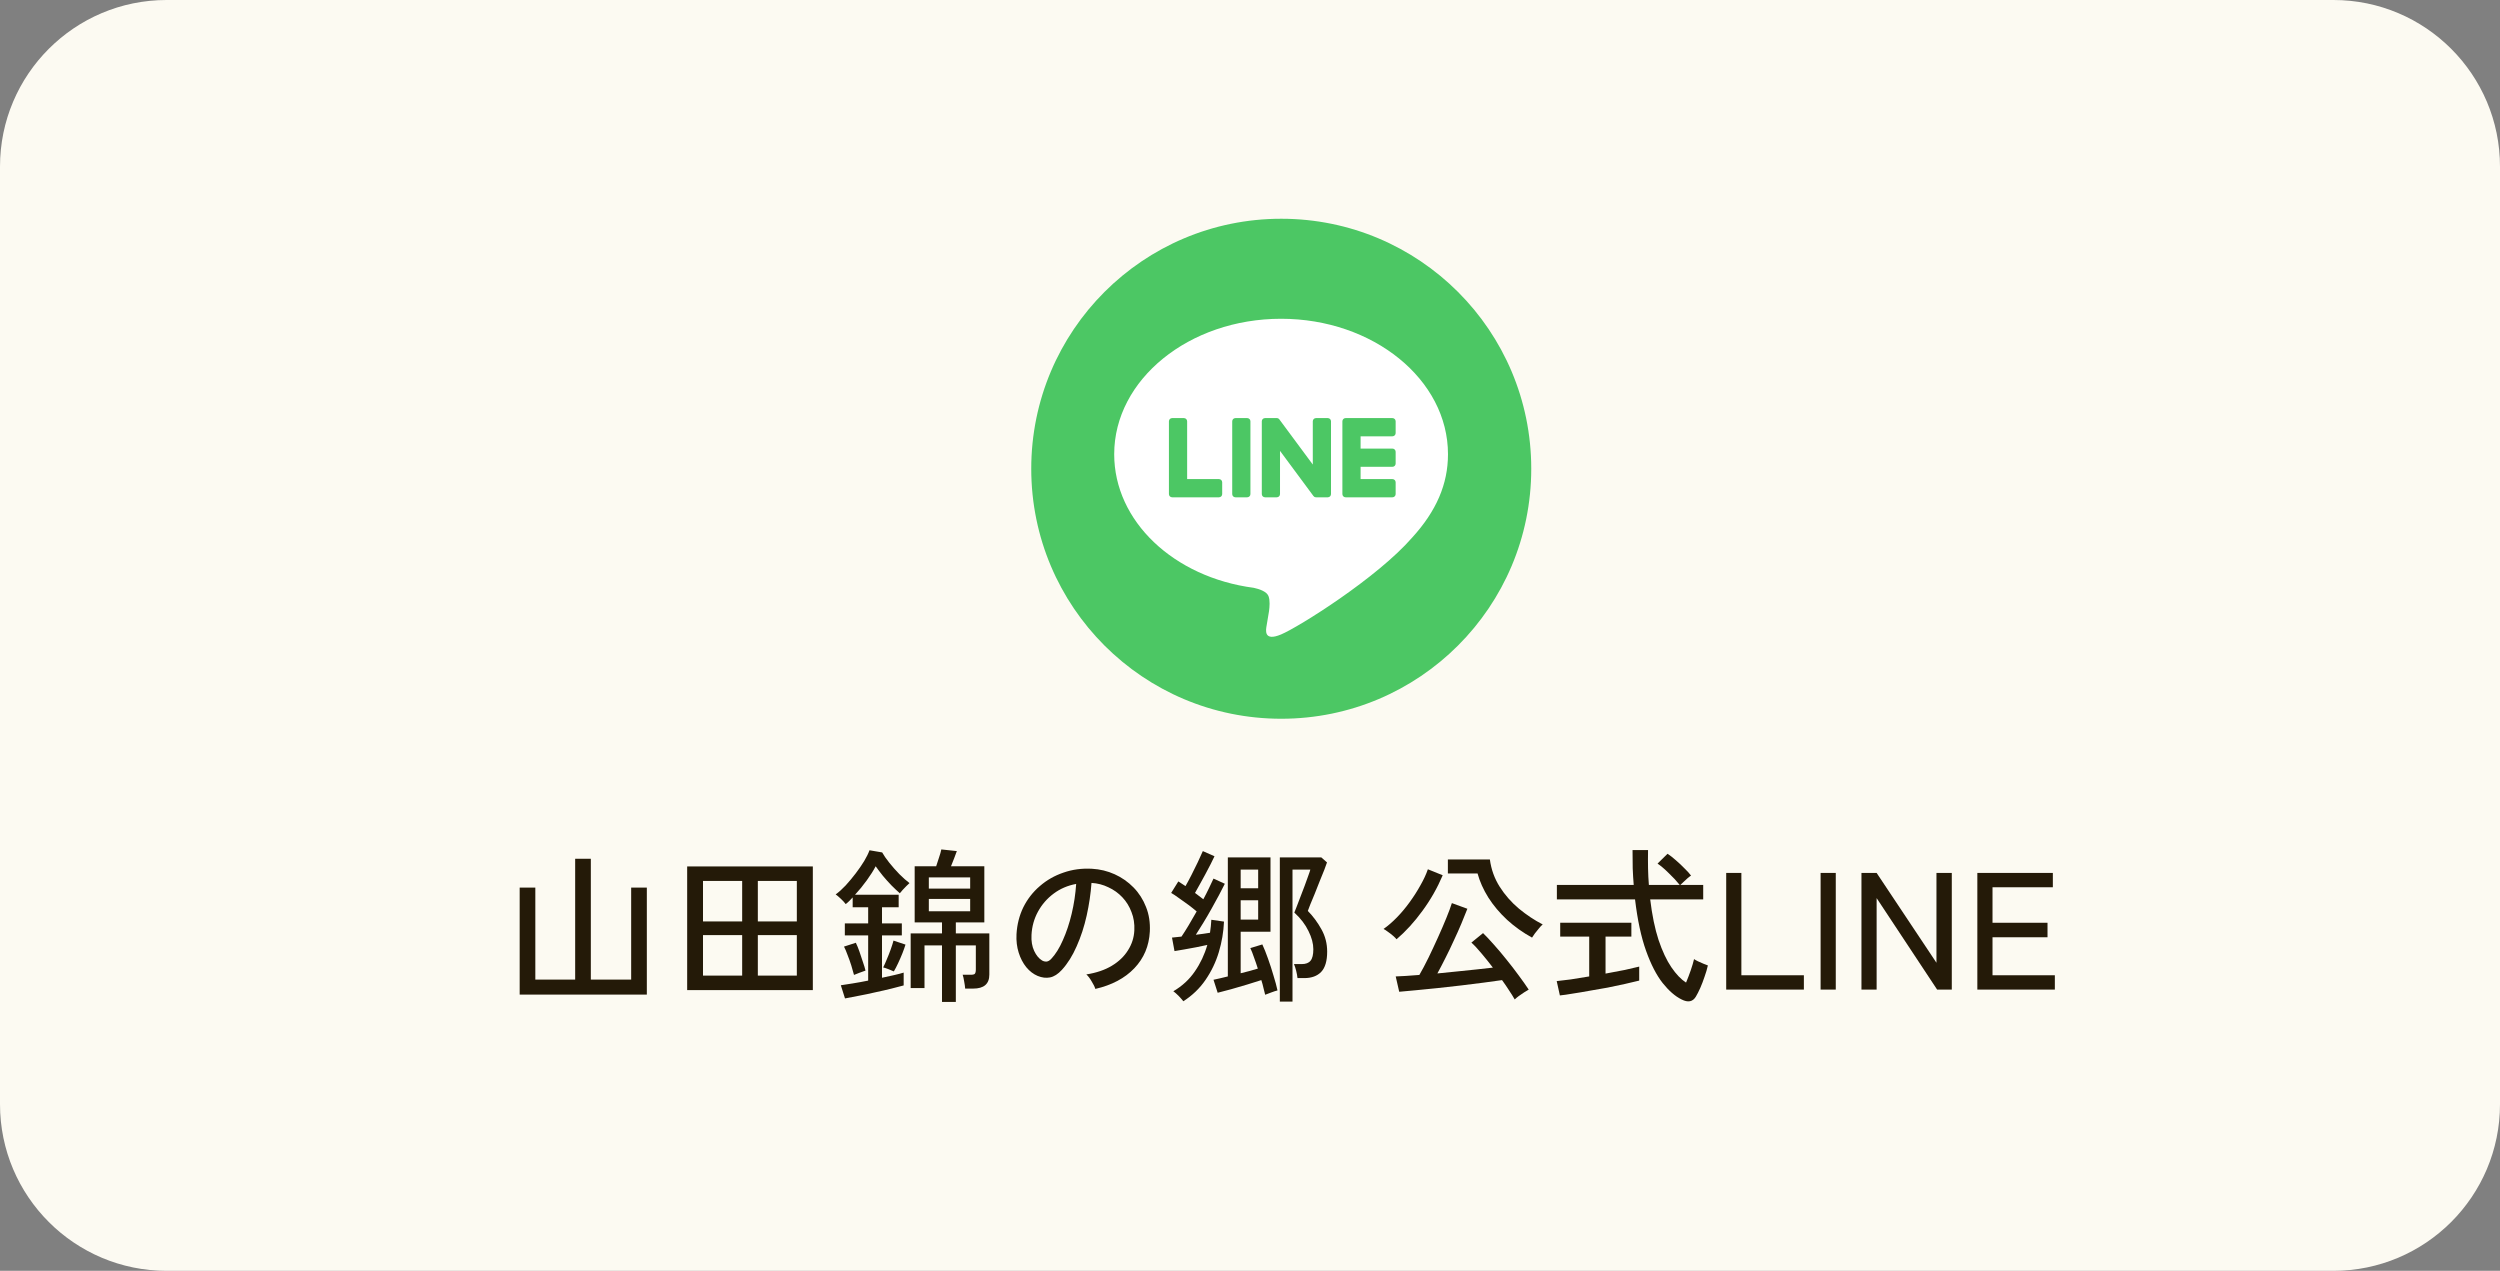
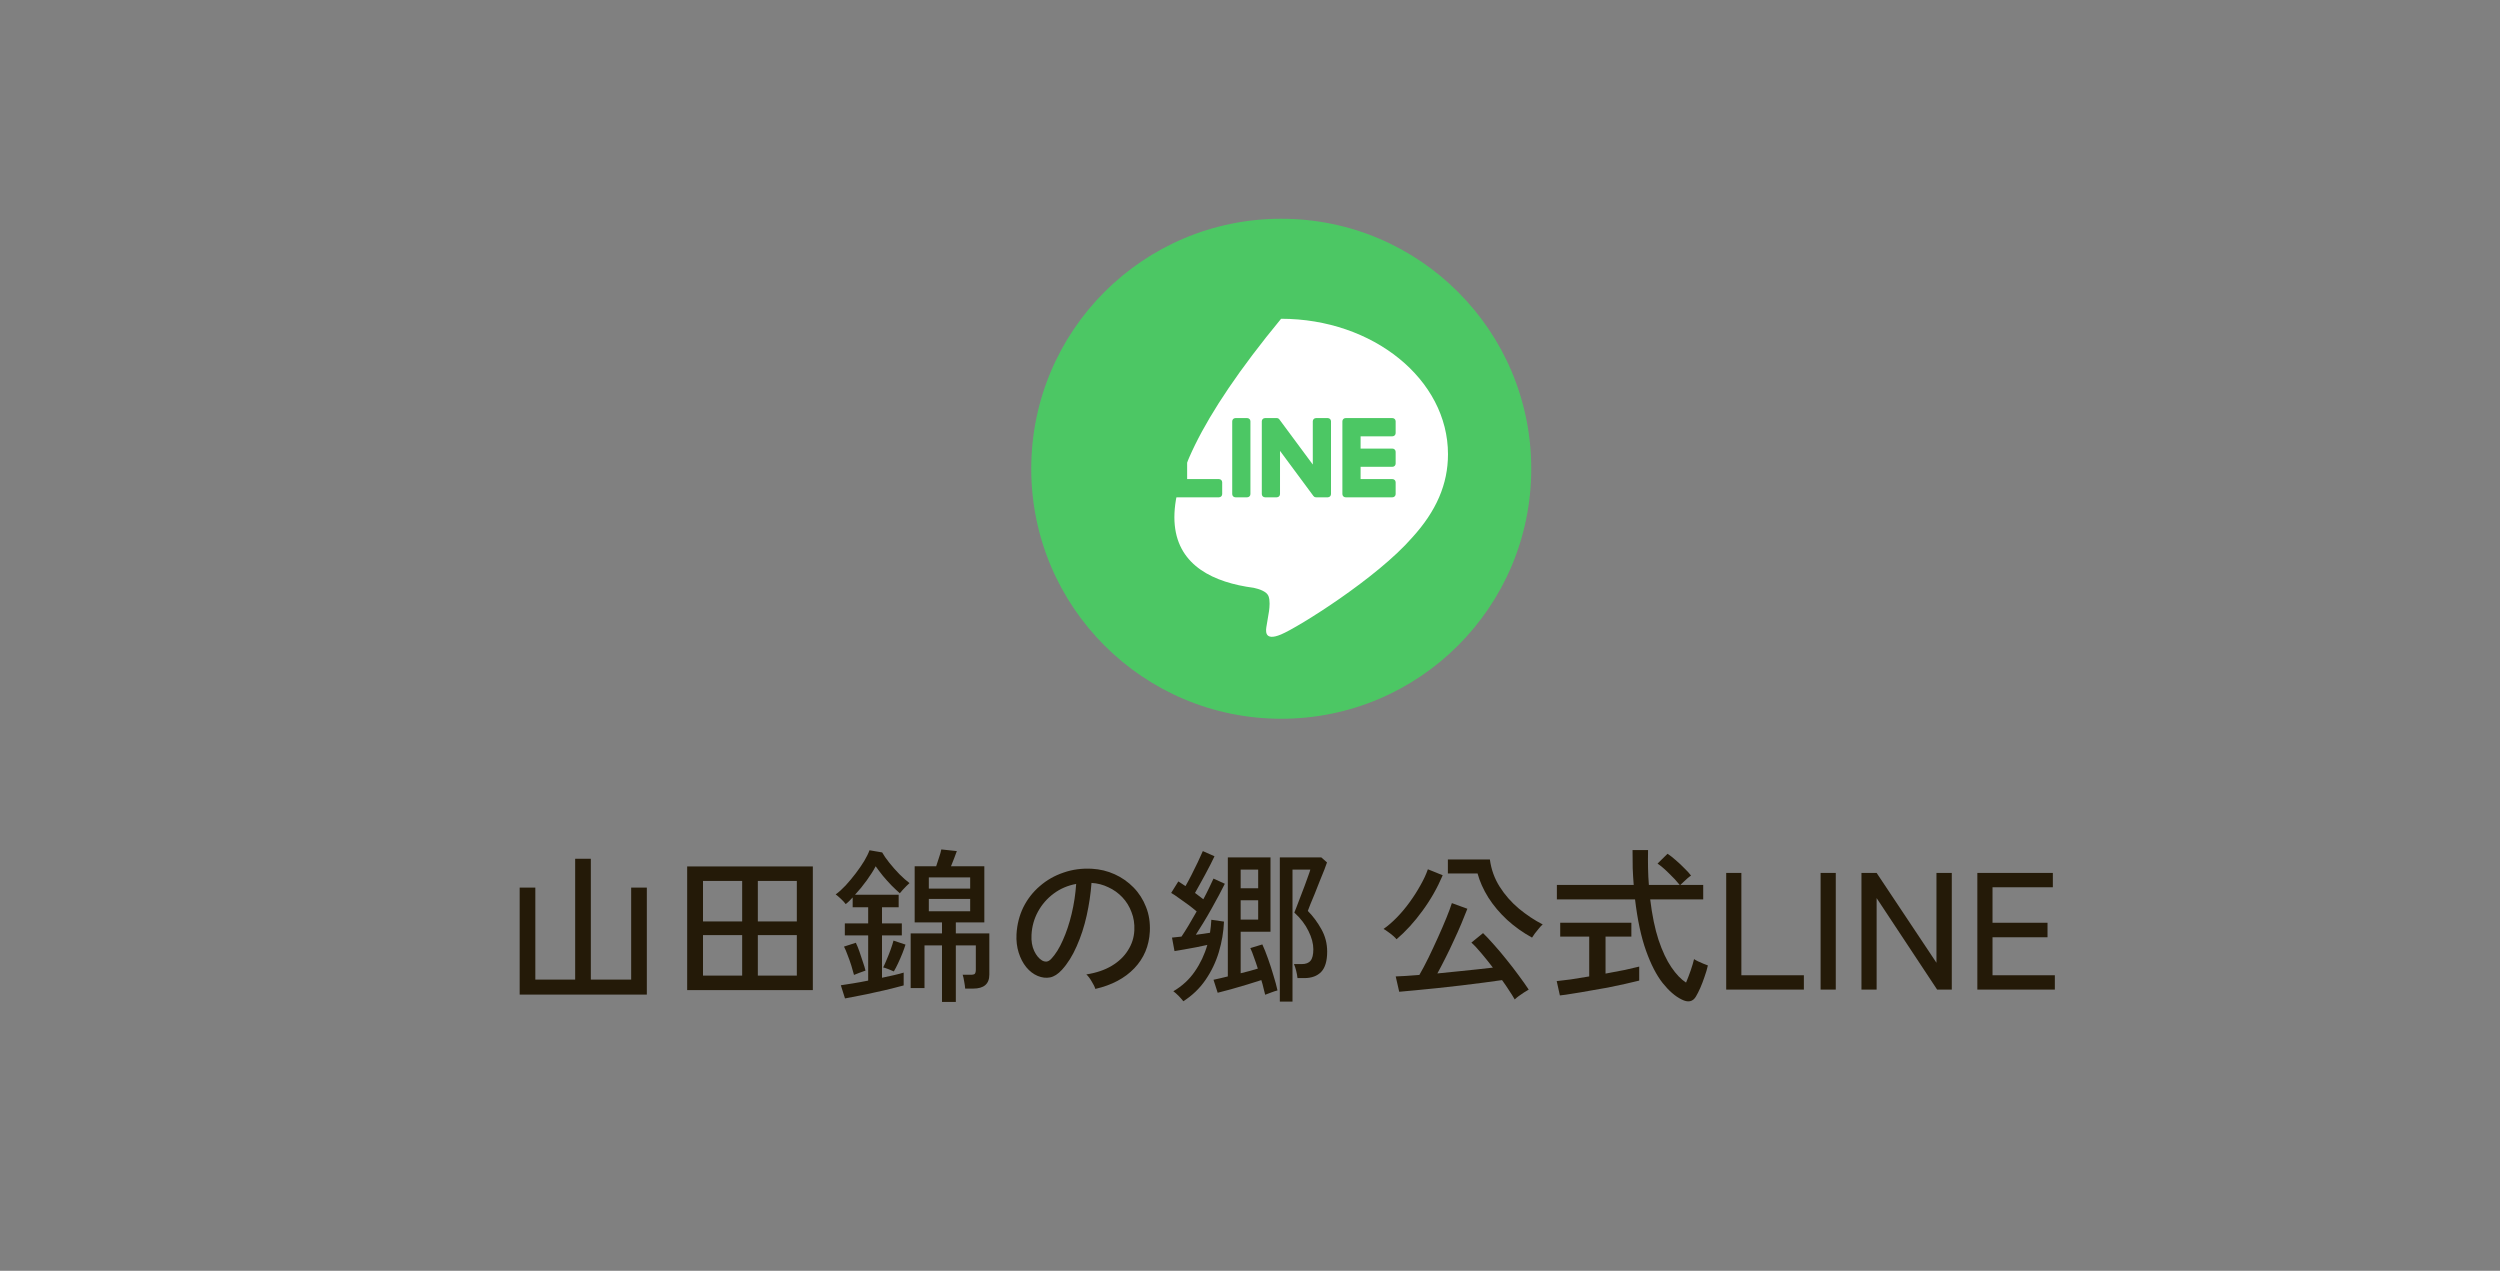
<svg xmlns="http://www.w3.org/2000/svg" width="240" height="122" viewBox="0 0 240 122" fill="none">
  <rect x="0" y="0" width="240" height="122" fill="#808080" stroke="none" />
-   <path d="M0 16C0 7.163 7.163 0 16 0H224C232.837 0 240 7.163 240 16V106C240 114.837 232.837 122 224 122H16C7.163 122 0 114.837 0 106V16Z" fill="#FCFAF2" />
  <g clip-path="url(#clip0_3026_6182)">
    <path d="M123 69C136.255 69 147 58.255 147 45C147 31.745 136.255 21 123 21C109.745 21 99 31.745 99 45C99 58.255 109.745 69 123 69Z" fill="#4CC764" />
-     <path d="M139.007 43.604C139.007 36.434 131.82 30.602 122.985 30.602C114.151 30.602 106.963 36.434 106.963 43.604C106.963 50.031 112.663 55.414 120.362 56.431C120.884 56.544 121.594 56.776 121.774 57.222C121.935 57.627 121.88 58.261 121.826 58.67C121.826 58.67 121.638 59.801 121.597 60.042C121.527 60.447 121.275 61.626 122.985 60.906C124.695 60.185 132.212 55.472 135.573 51.603H135.573C137.894 49.057 139.007 46.473 139.007 43.604Z" fill="white" />
+     <path d="M139.007 43.604C139.007 36.434 131.82 30.602 122.985 30.602C106.963 50.031 112.663 55.414 120.362 56.431C120.884 56.544 121.594 56.776 121.774 57.222C121.935 57.627 121.88 58.261 121.826 58.67C121.826 58.67 121.638 59.801 121.597 60.042C121.527 60.447 121.275 61.626 122.985 60.906C124.695 60.185 132.212 55.472 135.573 51.603H135.573C137.894 49.057 139.007 46.473 139.007 43.604Z" fill="white" />
    <path d="M133.676 47.741C133.845 47.741 133.982 47.604 133.982 47.435V46.299C133.982 46.13 133.845 45.993 133.676 45.993H130.617V44.813H133.676C133.845 44.813 133.982 44.676 133.982 44.507V43.371C133.982 43.202 133.845 43.065 133.676 43.065H130.617V41.885H133.676C133.845 41.885 133.982 41.748 133.982 41.579V40.443C133.982 40.274 133.845 40.137 133.676 40.137H129.175C129.006 40.137 128.869 40.274 128.869 40.443V47.435C128.869 47.604 129.006 47.741 129.175 47.741H133.676Z" fill="#4CC764" />
    <path d="M117.024 47.741C117.193 47.741 117.33 47.604 117.33 47.435V46.299C117.33 46.13 117.192 45.993 117.024 45.993H113.965V40.443C113.965 40.274 113.827 40.137 113.659 40.137H112.523C112.354 40.137 112.217 40.274 112.217 40.443V47.435C112.217 47.604 112.354 47.741 112.523 47.741H117.024Z" fill="#4CC764" />
    <path d="M119.735 40.137H118.599C118.43 40.137 118.293 40.274 118.293 40.443V47.435C118.293 47.604 118.43 47.741 118.599 47.741H119.735C119.904 47.741 120.041 47.604 120.041 47.435V40.443C120.041 40.274 119.904 40.137 119.735 40.137Z" fill="#4CC764" />
    <path d="M127.47 40.137H126.333C126.164 40.137 126.028 40.274 126.028 40.443V44.596L122.828 40.275C122.821 40.264 122.812 40.254 122.804 40.244C122.803 40.243 122.802 40.242 122.802 40.241C122.796 40.235 122.79 40.228 122.783 40.222C122.781 40.221 122.779 40.219 122.778 40.217C122.772 40.212 122.767 40.208 122.761 40.203C122.758 40.201 122.755 40.199 122.753 40.197C122.747 40.193 122.742 40.189 122.736 40.186C122.733 40.184 122.73 40.182 122.727 40.18C122.722 40.177 122.716 40.174 122.71 40.171C122.707 40.169 122.704 40.168 122.7 40.166C122.695 40.163 122.689 40.161 122.683 40.158C122.679 40.157 122.676 40.156 122.673 40.155C122.667 40.153 122.66 40.151 122.654 40.149C122.65 40.148 122.647 40.147 122.643 40.146C122.637 40.145 122.631 40.143 122.625 40.142C122.621 40.141 122.616 40.141 122.612 40.14C122.607 40.139 122.601 40.139 122.596 40.138C122.59 40.138 122.585 40.137 122.579 40.137C122.576 40.137 122.572 40.137 122.569 40.137H121.439C121.27 40.137 121.133 40.274 121.133 40.443V47.435C121.133 47.604 121.27 47.741 121.439 47.741H122.575C122.744 47.741 122.881 47.604 122.881 47.435V43.283L126.084 47.609C126.106 47.64 126.133 47.666 126.163 47.686C126.164 47.687 126.165 47.688 126.167 47.689C126.173 47.693 126.179 47.697 126.186 47.7C126.189 47.702 126.192 47.704 126.195 47.705C126.2 47.708 126.204 47.71 126.21 47.712C126.215 47.715 126.219 47.717 126.225 47.719C126.228 47.72 126.231 47.721 126.234 47.722C126.241 47.725 126.248 47.727 126.255 47.729C126.257 47.73 126.258 47.73 126.26 47.73C126.285 47.737 126.312 47.741 126.34 47.741H127.47C127.639 47.741 127.776 47.604 127.776 47.435V40.443C127.776 40.274 127.639 40.137 127.47 40.137Z" fill="#4CC764" />
  </g>
  <path d="M189.825 95.001V83.801H197.073V85.177H191.281V88.585H196.561V89.977H191.281V93.625H197.265V95.001H189.825Z" fill="#241A08" />
  <path d="M178.7 95.001V83.801H180.156L185.9 92.425V83.801H187.372V95.001H185.964L180.156 86.217V95.001H178.7Z" fill="#241A08" />
  <path d="M174.778 95.001V83.801H176.234V95.001H174.778Z" fill="#241A08" />
  <path d="M165.716 95.001V83.801H167.172V93.625H173.172V95.001H165.716Z" fill="#241A08" />
  <path d="M161.428 95.945C160.82 95.647 160.218 95.124 159.62 94.377C159.023 93.62 158.49 92.585 158.02 91.273C157.551 89.961 157.199 88.319 156.964 86.345H149.46V84.953H156.836C156.794 84.441 156.762 83.908 156.74 83.353C156.73 82.788 156.724 82.207 156.724 81.609H158.212C158.202 82.207 158.202 82.788 158.212 83.353C158.223 83.908 158.25 84.441 158.292 84.953H161.252C160.964 84.591 160.618 84.217 160.212 83.833C159.818 83.439 159.455 83.129 159.124 82.905L160.084 81.961C160.33 82.121 160.596 82.329 160.884 82.585C161.183 82.841 161.46 83.103 161.716 83.369C161.983 83.625 162.191 83.855 162.34 84.057C162.266 84.1 162.159 84.18 162.02 84.297C161.882 84.415 161.748 84.537 161.62 84.665C161.492 84.783 161.391 84.879 161.316 84.953H163.508V86.345H158.42C158.602 87.86 158.868 89.156 159.22 90.233C159.583 91.311 159.994 92.185 160.452 92.857C160.911 93.529 161.38 94.02 161.86 94.329C162.01 93.977 162.159 93.588 162.308 93.161C162.458 92.724 162.564 92.361 162.628 92.073C162.703 92.127 162.826 92.196 162.996 92.281C163.178 92.367 163.359 92.447 163.54 92.521C163.722 92.596 163.86 92.649 163.956 92.681C163.882 93.023 163.775 93.385 163.636 93.769C163.508 94.153 163.37 94.516 163.22 94.857C163.071 95.188 162.932 95.46 162.804 95.673C162.506 96.175 162.047 96.265 161.428 95.945ZM149.748 95.561L149.444 94.185C149.786 94.153 150.234 94.1 150.788 94.025C151.343 93.94 151.935 93.844 152.564 93.737V89.913H149.78V88.585H156.612V89.913H154.132V93.465C154.794 93.348 155.412 93.231 155.988 93.113C156.564 92.985 157.023 92.879 157.364 92.793V94.137C156.98 94.233 156.527 94.34 156.004 94.457C155.482 94.575 154.927 94.692 154.34 94.809C153.754 94.916 153.172 95.017 152.596 95.113C152.02 95.22 151.482 95.311 150.98 95.385C150.49 95.471 150.079 95.529 149.748 95.561Z" fill="#241A08" />
  <path d="M145.412 95.946C145.274 95.701 145.098 95.418 144.884 95.098C144.682 94.778 144.452 94.442 144.196 94.09C143.716 94.165 143.135 94.245 142.452 94.33C141.77 94.415 141.044 94.506 140.276 94.602C139.508 94.687 138.746 94.772 137.988 94.858C137.231 94.933 136.532 95.002 135.892 95.066C135.252 95.13 134.73 95.178 134.324 95.21L133.988 93.738C134.234 93.727 134.554 93.711 134.948 93.69C135.343 93.658 135.78 93.626 136.26 93.594C136.538 93.114 136.831 92.559 137.14 91.93C137.45 91.29 137.754 90.639 138.052 89.978C138.351 89.317 138.618 88.698 138.852 88.122C139.087 87.546 139.263 87.071 139.38 86.698L140.868 87.242C140.708 87.658 140.516 88.132 140.292 88.666C140.068 89.199 139.823 89.749 139.556 90.314C139.3 90.879 139.034 91.434 138.756 91.978C138.49 92.511 138.234 93.002 137.988 93.45C138.618 93.386 139.252 93.322 139.892 93.258C140.543 93.194 141.162 93.13 141.748 93.066C142.346 93.002 142.868 92.943 143.316 92.89C142.943 92.399 142.575 91.941 142.212 91.514C141.85 91.076 141.53 90.735 141.252 90.49L142.372 89.578C142.66 89.855 143.002 90.218 143.396 90.666C143.791 91.103 144.196 91.583 144.612 92.106C145.028 92.618 145.423 93.13 145.796 93.642C146.17 94.143 146.49 94.597 146.756 95.002C146.639 95.066 146.49 95.156 146.308 95.274C146.138 95.391 145.967 95.508 145.796 95.626C145.626 95.754 145.498 95.861 145.412 95.946ZM147.076 90.01C146.202 89.53 145.407 88.965 144.692 88.314C143.978 87.653 143.375 86.938 142.884 86.17C142.404 85.402 142.058 84.629 141.844 83.85H138.996V82.506H143.028C143.156 83.466 143.471 84.341 143.972 85.13C144.474 85.919 145.087 86.618 145.812 87.226C146.548 87.834 147.311 88.341 148.1 88.746C148.004 88.82 147.887 88.943 147.748 89.114C147.61 89.274 147.476 89.439 147.348 89.61C147.231 89.77 147.14 89.903 147.076 90.01ZM134.068 90.17C134.004 90.085 133.892 89.972 133.732 89.834C133.572 89.695 133.407 89.567 133.236 89.45C133.066 89.322 132.927 89.231 132.82 89.178C133.236 88.89 133.663 88.522 134.1 88.074C134.538 87.626 134.948 87.135 135.332 86.602C135.727 86.058 136.074 85.514 136.372 84.97C136.682 84.426 136.916 83.919 137.076 83.45L138.5 84.026C137.978 85.252 137.327 86.394 136.548 87.45C135.78 88.506 134.954 89.412 134.068 90.17Z" fill="#241A08" />
  <path d="M121.456 95.497C121.413 95.316 121.36 95.102 121.296 94.857C121.242 94.612 121.173 94.356 121.088 94.089C120.693 94.217 120.234 94.361 119.712 94.521C119.189 94.681 118.677 94.83 118.176 94.969C117.674 95.108 117.248 95.22 116.896 95.305L116.496 94.057C116.858 93.982 117.317 93.876 117.872 93.737V82.313H121.968V89.449H119.104V93.433C119.413 93.348 119.706 93.273 119.984 93.209C120.261 93.134 120.517 93.06 120.752 92.985C120.634 92.612 120.512 92.254 120.384 91.913C120.266 91.561 120.149 91.262 120.032 91.017L121.184 90.665C121.354 91.028 121.536 91.481 121.728 92.025C121.92 92.558 122.096 93.102 122.256 93.657C122.426 94.201 122.554 94.676 122.64 95.081C122.501 95.113 122.304 95.177 122.048 95.273C121.802 95.369 121.605 95.444 121.456 95.497ZM122.864 96.153V82.313H126.848L127.392 82.793C127.349 82.932 127.264 83.166 127.136 83.497C127.008 83.817 126.858 84.185 126.688 84.601C126.528 85.006 126.368 85.412 126.208 85.817C126.048 86.212 125.904 86.558 125.776 86.857C125.658 87.156 125.584 87.353 125.552 87.449C126.064 87.972 126.501 88.564 126.864 89.225C127.226 89.876 127.408 90.585 127.408 91.353C127.408 92.249 127.216 92.9 126.832 93.305C126.448 93.7 125.909 93.897 125.216 93.897H124.56C124.538 93.684 124.496 93.449 124.432 93.193C124.368 92.937 124.298 92.724 124.224 92.553H124.96C125.354 92.553 125.637 92.446 125.808 92.233C125.989 92.02 126.08 91.652 126.08 91.129C126.08 90.585 125.925 90.004 125.616 89.385C125.317 88.756 124.864 88.164 124.256 87.609C124.288 87.524 124.357 87.348 124.464 87.081C124.57 86.804 124.693 86.484 124.832 86.121C124.97 85.758 125.109 85.396 125.248 85.033C125.386 84.66 125.504 84.334 125.6 84.057C125.706 83.769 125.77 83.577 125.792 83.481H124.08V96.153H122.864ZM113.6 96.121C113.504 95.993 113.354 95.822 113.152 95.609C112.949 95.406 112.778 95.257 112.64 95.161C113.493 94.66 114.181 94.025 114.704 93.257C115.237 92.489 115.637 91.641 115.904 90.713C115.584 90.788 115.226 90.862 114.832 90.937C114.448 91.012 114.069 91.081 113.696 91.145C113.333 91.209 113.018 91.262 112.752 91.305L112.512 90.009C112.8 89.988 113.104 89.956 113.424 89.913C113.626 89.614 113.856 89.252 114.112 88.825C114.368 88.398 114.624 87.956 114.88 87.497C114.656 87.305 114.394 87.097 114.096 86.873C113.797 86.649 113.498 86.436 113.2 86.233C112.912 86.02 112.656 85.849 112.432 85.721L113.12 84.617C113.226 84.681 113.333 84.75 113.44 84.825C113.557 84.9 113.68 84.98 113.808 85.065C113.968 84.788 114.154 84.441 114.368 84.025C114.581 83.598 114.789 83.177 114.992 82.761C115.194 82.334 115.354 81.982 115.472 81.705L116.592 82.201C116.506 82.393 116.384 82.644 116.224 82.953C116.074 83.252 115.904 83.577 115.712 83.929C115.53 84.27 115.349 84.601 115.168 84.921C114.997 85.23 114.848 85.497 114.72 85.721C114.997 85.924 115.264 86.126 115.52 86.329C115.733 85.934 115.92 85.566 116.08 85.225C116.25 84.873 116.389 84.58 116.496 84.345L117.584 84.841C117.434 85.15 117.248 85.513 117.024 85.929C116.8 86.345 116.56 86.782 116.304 87.241C116.048 87.7 115.786 88.148 115.52 88.585C115.264 89.012 115.024 89.396 114.8 89.737C115.056 89.705 115.301 89.673 115.536 89.641C115.77 89.598 115.978 89.566 116.16 89.545C116.192 89.332 116.218 89.124 116.24 88.921C116.261 88.708 116.277 88.5 116.288 88.297L117.504 88.473C117.461 89.465 117.296 90.441 117.008 91.401C116.72 92.361 116.293 93.252 115.728 94.073C115.173 94.884 114.464 95.566 113.6 96.121ZM119.104 88.281H120.784V86.425H119.104V88.281ZM119.104 85.273H120.784V83.481H119.104V85.273Z" fill="#241A08" />
  <path d="M105.152 94.937C105.098 94.745 104.981 94.505 104.8 94.217C104.629 93.918 104.458 93.694 104.288 93.545C105.248 93.395 106.064 93.118 106.736 92.713C107.408 92.308 107.925 91.811 108.288 91.225C108.661 90.638 108.864 90.004 108.896 89.321C108.928 88.681 108.837 88.094 108.624 87.561C108.421 87.017 108.128 86.542 107.744 86.137C107.36 85.731 106.912 85.412 106.4 85.177C105.898 84.931 105.36 84.793 104.784 84.761C104.709 85.796 104.554 86.841 104.32 87.897C104.085 88.953 103.765 89.934 103.36 90.841C102.965 91.748 102.49 92.505 101.936 93.113C101.562 93.518 101.184 93.758 100.8 93.833C100.426 93.907 100.032 93.859 99.616 93.689C99.21 93.518 98.848 93.241 98.528 92.857C98.208 92.462 97.962 91.993 97.792 91.449C97.621 90.905 97.552 90.318 97.584 89.689C97.637 88.75 97.856 87.886 98.24 87.097C98.634 86.308 99.162 85.63 99.824 85.065C100.485 84.489 101.242 84.057 102.096 83.769C102.949 83.47 103.861 83.347 104.832 83.401C105.6 83.444 106.325 83.62 107.008 83.929C107.69 84.238 108.293 84.659 108.816 85.193C109.338 85.726 109.738 86.35 110.016 87.065C110.304 87.779 110.426 88.569 110.384 89.433C110.309 90.82 109.813 91.993 108.896 92.953C107.978 93.913 106.73 94.574 105.152 94.937ZM100.032 92.201C100.149 92.275 100.288 92.313 100.448 92.313C100.608 92.302 100.762 92.217 100.912 92.057C101.328 91.62 101.701 91.022 102.032 90.265C102.373 89.507 102.656 88.659 102.88 87.721C103.104 86.782 103.248 85.828 103.312 84.857C102.501 85.006 101.781 85.316 101.152 85.785C100.522 86.254 100.021 86.83 99.648 87.513C99.274 88.195 99.066 88.942 99.024 89.753C98.992 90.34 99.077 90.852 99.28 91.289C99.482 91.716 99.733 92.019 100.032 92.201Z" fill="#241A08" />
  <path d="M90.432 96.185V90.761H88.752V94.857H87.424V89.609H90.432V88.553H87.808V83.161H89.872C89.957 82.905 90.048 82.628 90.144 82.329C90.25 82.02 90.325 81.758 90.368 81.545L91.856 81.705C91.792 81.897 91.706 82.126 91.6 82.393C91.493 82.66 91.392 82.916 91.296 83.161H94.496V88.553H91.76V89.609H94.976V93.561C94.976 94.457 94.458 94.905 93.424 94.905H92.656C92.645 94.724 92.613 94.494 92.56 94.217C92.517 93.94 92.469 93.726 92.416 93.577H93.184C93.397 93.577 93.53 93.545 93.584 93.481C93.648 93.406 93.68 93.268 93.68 93.065V90.761H91.76V96.185H90.432ZM81.12 95.849L80.72 94.585C81.018 94.542 81.397 94.484 81.856 94.409C82.325 94.334 82.821 94.244 83.344 94.137V89.801H81.104V88.649H83.344V87.097H81.856V86.153C81.749 86.27 81.637 86.388 81.52 86.505C81.413 86.612 81.301 86.708 81.184 86.793C81.098 86.665 80.949 86.5 80.736 86.297C80.522 86.094 80.352 85.95 80.224 85.865C80.533 85.641 80.853 85.353 81.184 85.001C81.514 84.638 81.834 84.254 82.144 83.849C82.453 83.444 82.725 83.049 82.96 82.665C83.194 82.27 83.365 81.924 83.472 81.625L84.688 81.833C84.848 82.121 85.077 82.452 85.376 82.825C85.674 83.198 85.994 83.561 86.336 83.913C86.688 84.265 87.013 84.553 87.312 84.777C87.237 84.841 87.136 84.937 87.008 85.065C86.89 85.182 86.773 85.305 86.656 85.433C86.538 85.561 86.448 85.668 86.384 85.753C86.138 85.54 85.872 85.289 85.584 85.001C85.296 84.702 85.018 84.393 84.752 84.073C84.496 83.753 84.266 83.449 84.064 83.161C83.861 83.556 83.578 84.004 83.216 84.505C82.864 84.996 82.485 85.46 82.08 85.897H86.272V87.097H84.672V88.649H86.576V89.801H84.672V93.865C85.088 93.78 85.477 93.694 85.84 93.609C86.213 93.524 86.517 93.444 86.752 93.369V94.601C86.453 94.686 86.064 94.788 85.584 94.905C85.114 95.022 84.602 95.14 84.048 95.257C83.504 95.385 82.97 95.497 82.448 95.593C81.936 95.7 81.493 95.785 81.12 95.849ZM89.168 87.481H93.136V86.297H89.168V87.481ZM89.168 85.305H93.136V84.233H89.168V85.305ZM81.984 93.593C81.92 93.337 81.834 93.038 81.728 92.697C81.621 92.356 81.504 92.025 81.376 91.705C81.258 91.374 81.141 91.097 81.024 90.873L82.16 90.505C82.266 90.718 82.378 90.99 82.496 91.321C82.613 91.652 82.725 91.988 82.832 92.329C82.949 92.66 83.034 92.942 83.088 93.177C82.949 93.22 82.757 93.289 82.512 93.385C82.277 93.47 82.101 93.54 81.984 93.593ZM85.808 93.257C85.701 93.204 85.536 93.134 85.312 93.049C85.098 92.964 84.922 92.905 84.784 92.873C84.89 92.67 85.008 92.409 85.136 92.089C85.274 91.769 85.402 91.444 85.52 91.113C85.637 90.782 85.722 90.51 85.776 90.297L86.928 90.681C86.864 90.894 86.768 91.166 86.64 91.497C86.512 91.817 86.373 92.137 86.224 92.457C86.074 92.777 85.936 93.044 85.808 93.257Z" fill="#241A08" />
  <path d="M65.968 95.05V83.178H78.032V95.05H65.968ZM67.488 93.658H71.248V89.77H67.488V93.658ZM67.488 88.458H71.248V84.57H67.488V88.458ZM72.752 93.658H76.496V89.77H72.752V93.658ZM72.752 88.458H76.496V84.57H72.752V88.458Z" fill="#241A08" />
  <path d="M49.888 95.481V85.209H51.392V94.041H55.216V82.441H56.72V94.041H60.592V85.209H62.096V95.481H49.888Z" fill="#241A08" />
  <defs>
    <clipPath id="clip0_3026_6182">
      <rect width="48" height="48" fill="white" transform="translate(99 21)" />
    </clipPath>
  </defs>
</svg>